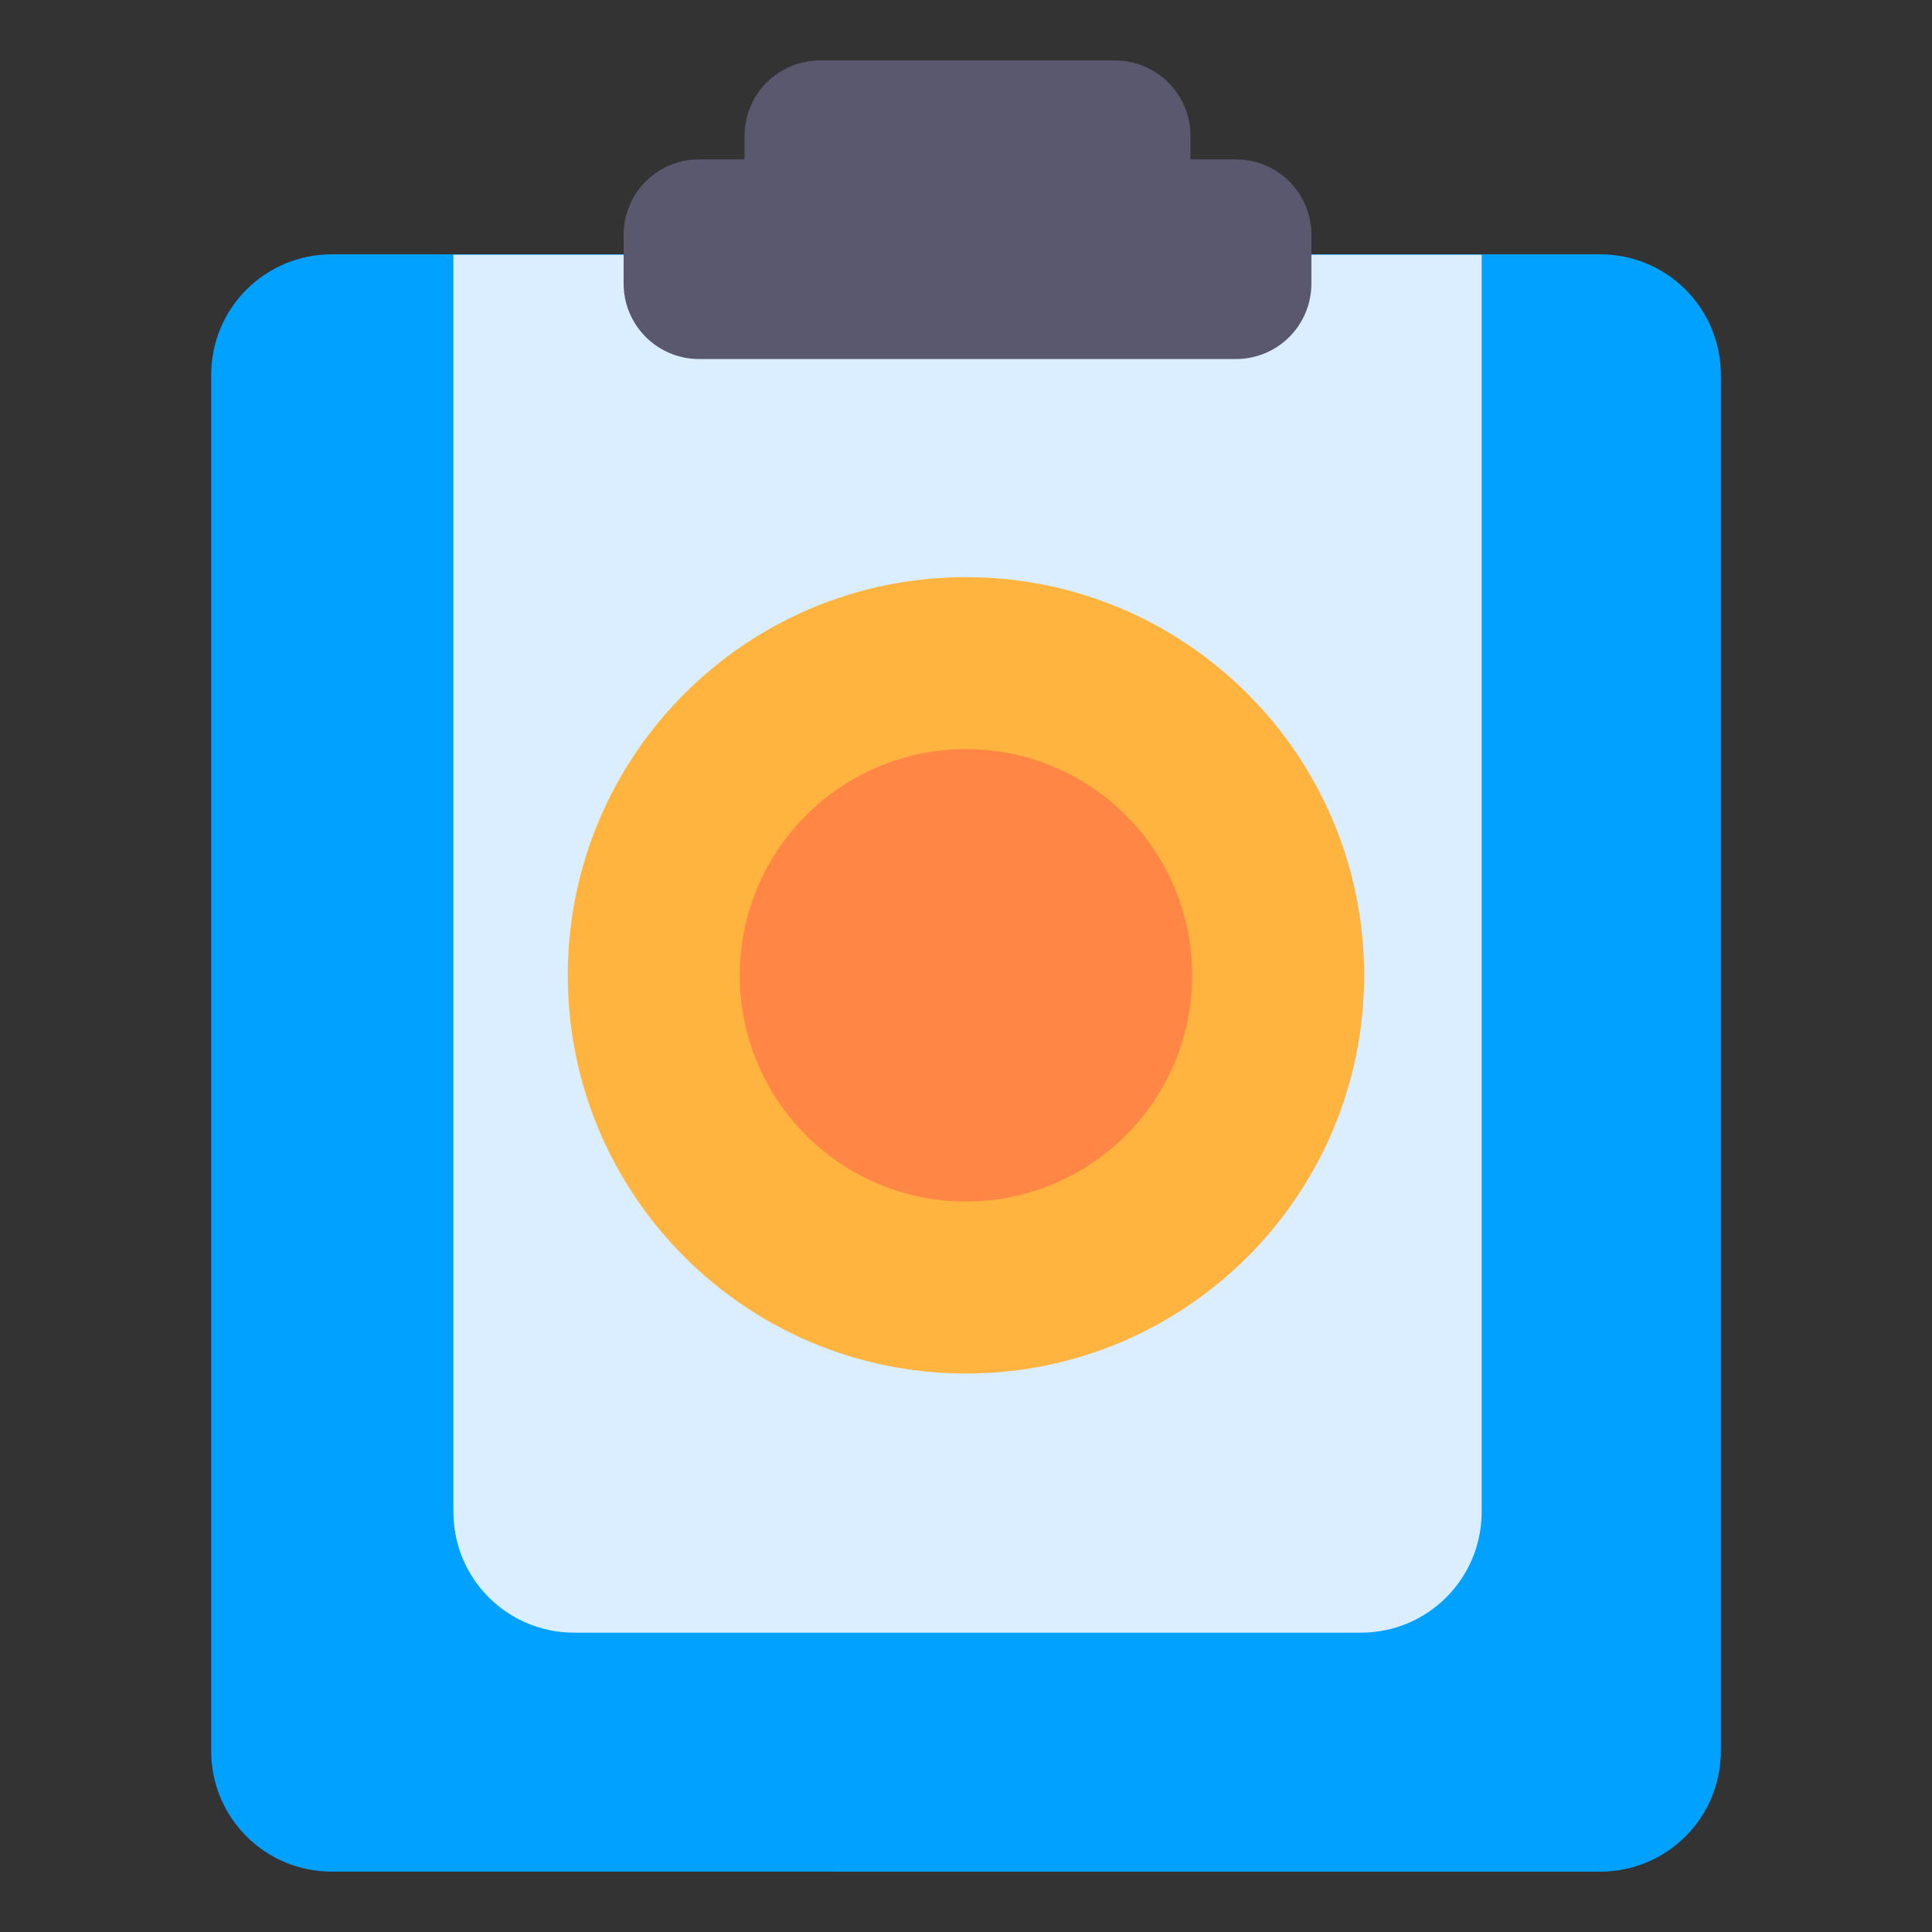
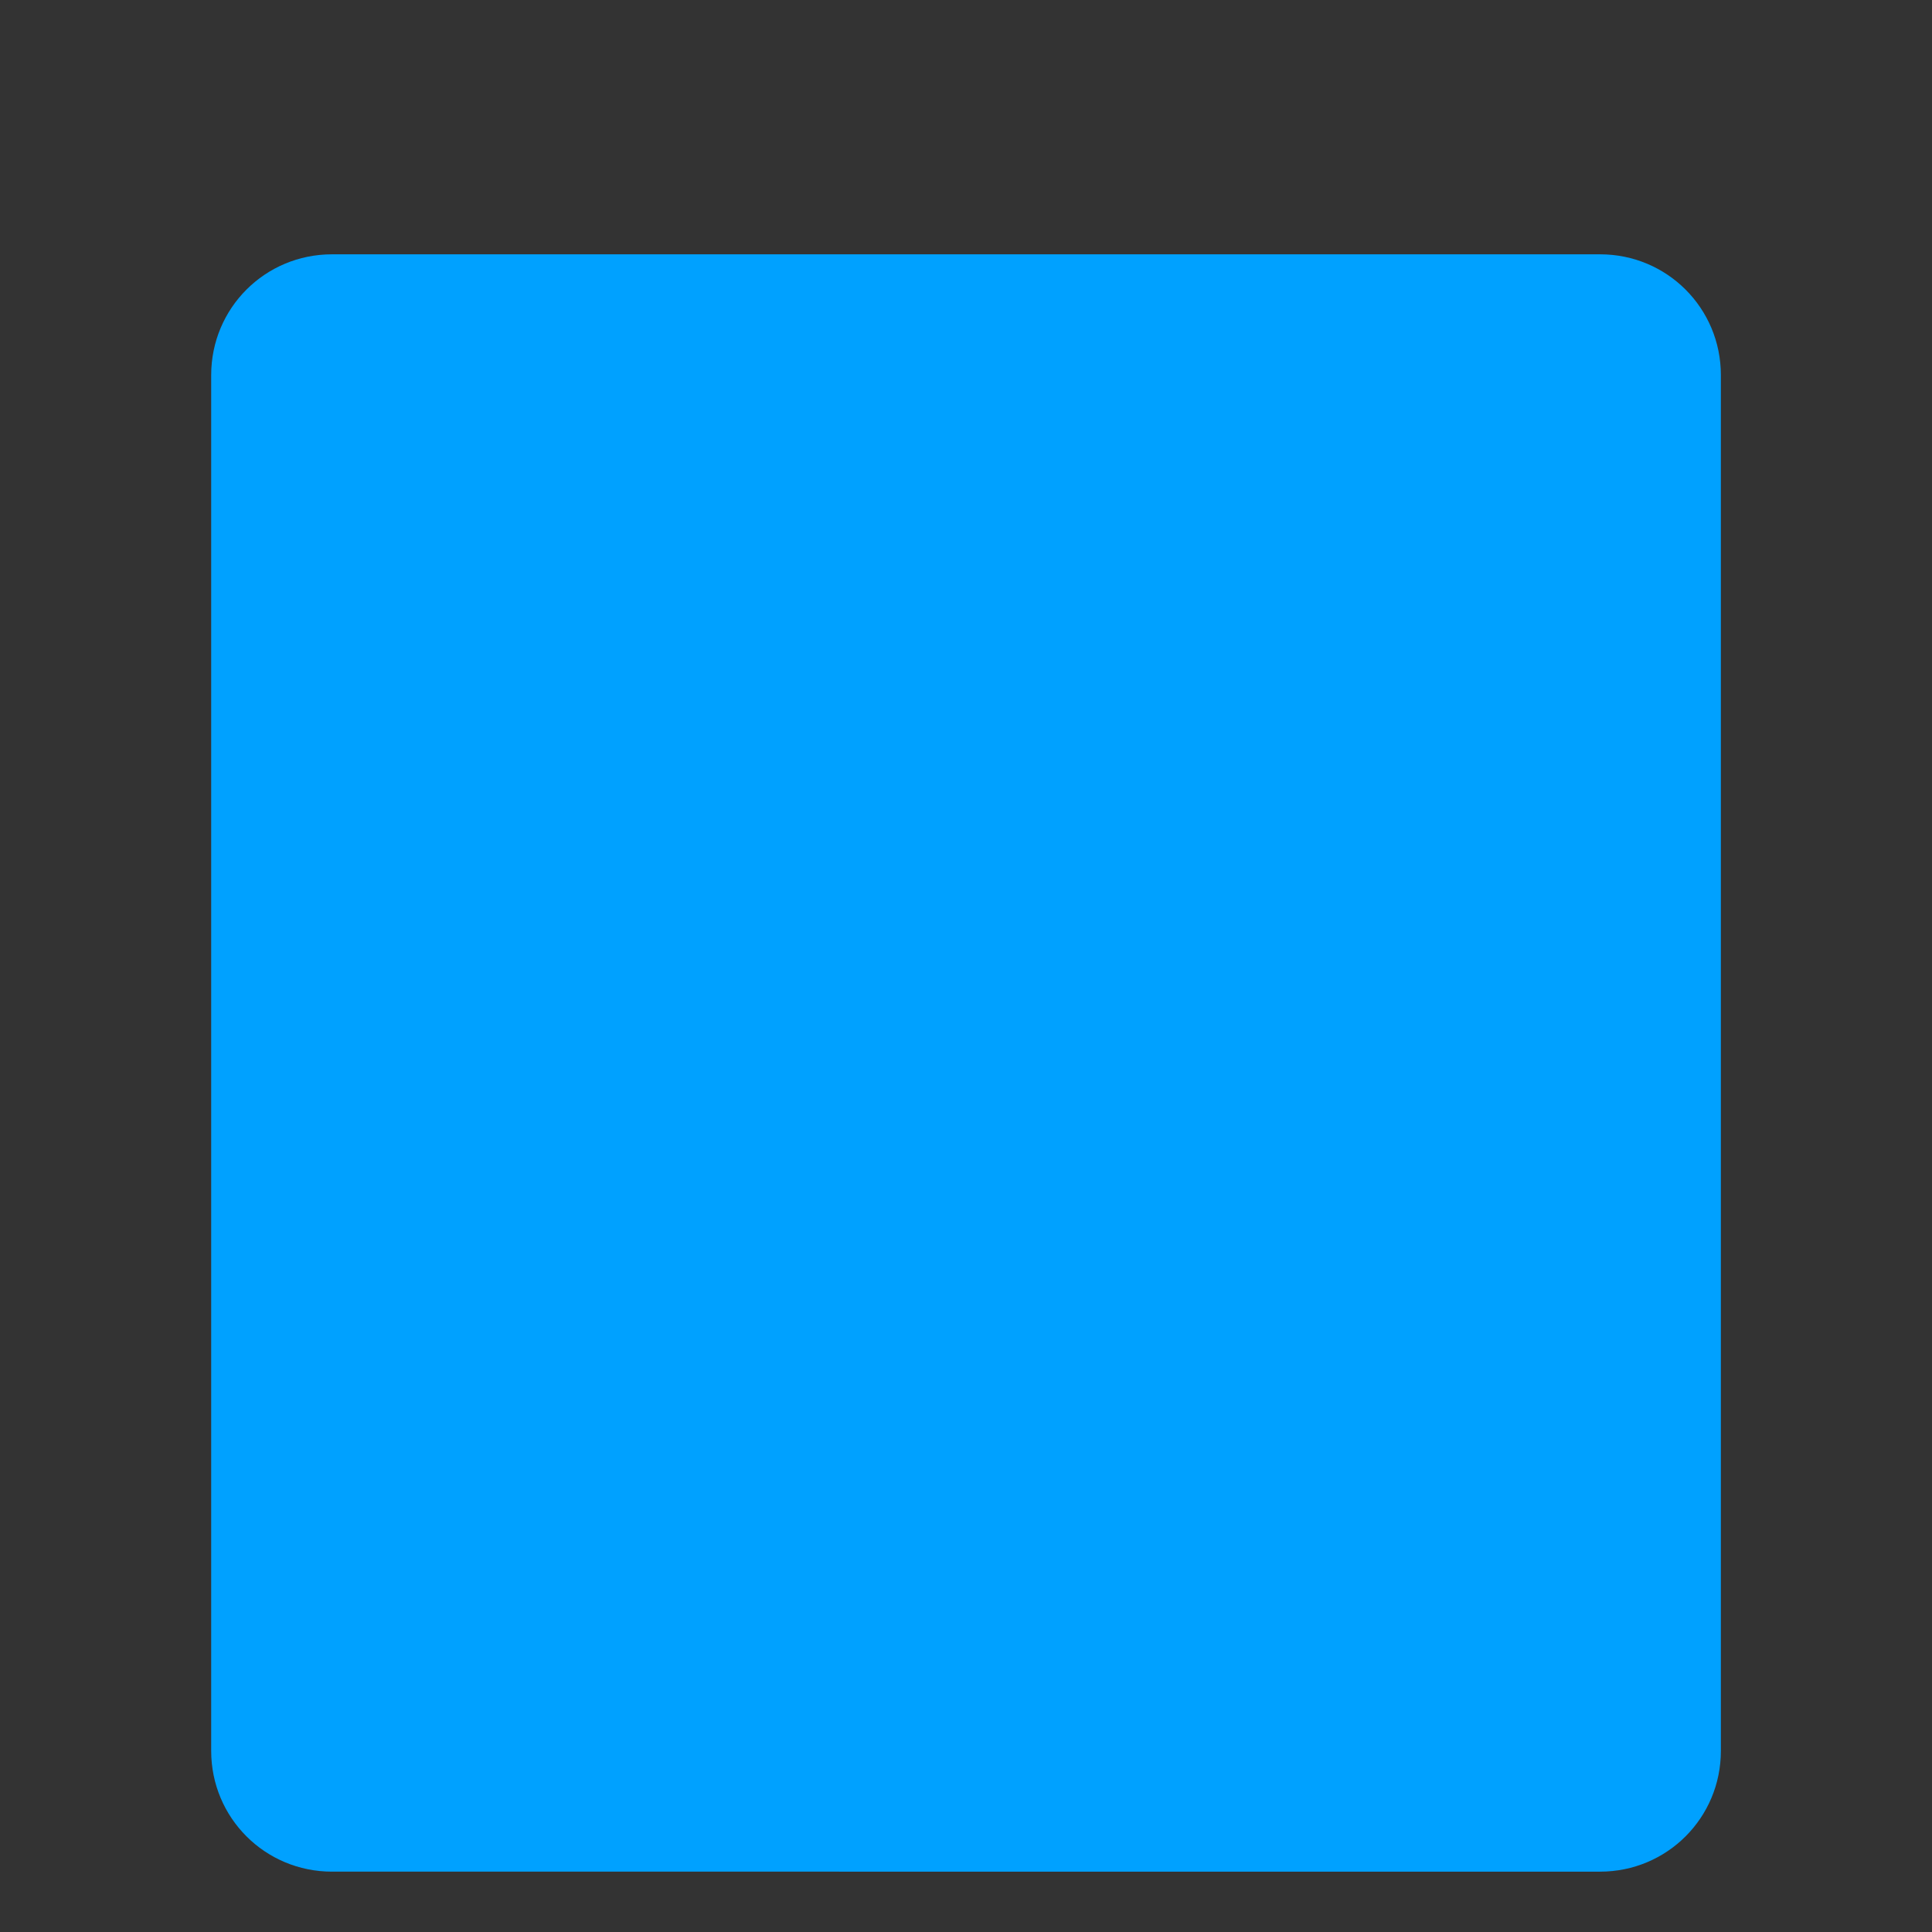
<svg xmlns="http://www.w3.org/2000/svg" xmlns:xlink="http://www.w3.org/1999/xlink" height="128" id="svg8" version="1.1" viewBox="0 0 33.867 33.867" width="128">
  <rect x="0" y="0" width="33.867" height="33.867" fill="#333333" stroke="none" />
  <defs id="defs2">
    <linearGradient id="linearGradient2202">
      <stop id="stop2198" offset="0" style="stop-color:#f6f600;stop-opacity:1;" />
      <stop id="stop2200" offset="1" style="stop-color:#f69134;stop-opacity:1" />
    </linearGradient>
    <linearGradient gradientTransform="matrix(0.394,0,0,0.394,-185.272,93.823)" gradientUnits="userSpaceOnUse" id="linearGradient3363" x1="12.263" x2="12.263" xlink:href="#linearGradient2202" y1="9.016" y2="14.681" />
  </defs>
  <g id="layer1">
    <path d="m 5.819,4.458 h 22.23 c 1.173,0 2.117,0.944 2.117,2.117 V 30.692 c 0,1.173 -0.944,2.117 -2.117,2.117 H 5.819 c -1.173,0 -2.117,-0.944 -2.117,-2.117 V 6.575 c 0,-1.173 0.944,-2.117 2.117,-2.117 z" id="rect8956-4" style="fill:#00a1ff;fill-opacity:1;stroke:none;stroke-width:0.265;stroke-linecap:square;stroke-linejoin:miter;stroke-miterlimit:4;stroke-dasharray:0.265, 1.058;stroke-dashoffset:0;stroke-opacity:1;paint-order:markers fill stroke" />
-     <path d="M 29.99,16.851 V 100 c 0,4.432 3.568,8 8,8 h 52.02 c 4.432,0 8,-3.568 8,-8 V 16.851 Z" id="path19068" style="fill:#daeeff;fill-opacity:1;stroke:none;stroke-width:1;stroke-linecap:square;stroke-linejoin:miter;stroke-miterlimit:4;stroke-dasharray:1, 4;stroke-dashoffset:0;stroke-opacity:1;paint-order:markers fill stroke" transform="scale(0.265)" />
-     <path d="m 16.933,24.077 c 3.855,5e-5 6.98,-3.125 6.98,-6.98 6e-6,-3.855 -3.125,-6.98 -6.98,-6.98 -3.855,5e-6 -6.98,3.125 -6.98,6.98 5.2e-6,3.855 3.125,6.98 6.98,6.98 z" id="path6098-1-0-1" style="fill:#ffb43f;fill-opacity:1;stroke-width:2.007;stroke-linecap:round;stroke-linejoin:round;paint-order:markers fill stroke" />
-     <path d="m 16.933,13.132 c 2.19,-7e-6 3.965,1.775 3.965,3.965 1e-6,2.19 -1.775,3.965 -3.965,3.965 -2.19,7e-6 -3.965,-1.775 -3.965,-3.965 -10e-7,-2.19 1.775,-3.965 3.965,-3.965 z" id="path6128-7-2-8" style="fill:#ff8645;fill-opacity:1;stroke-width:1.14;stroke-linecap:round;stroke-linejoin:round;paint-order:markers fill stroke" />
-     <path d="m 54.252,4 c -2.77,0 -5,2.23 -5,5 v 1.541 h -3 c -2.77,0 -5,2.23 -5,5 V 18.75 c 0,2.77 2.23,5 5,5 h 35.496 c 2.77,0 5,-2.23 5,-5 v -3.209 c 0,-2.77 -2.23,-5 -5,-5 h -3 V 9 c 0,-2.77 -2.23,-5 -5,-5 z" id="rect19075" style="fill:#59586e;fill-opacity:1;stroke:none;stroke-width:0.748;stroke-linecap:square;stroke-dasharray:0.748, 2.993;stroke-dashoffset:0.898;paint-order:markers fill stroke" transform="scale(0.265)" />
  </g>
</svg>